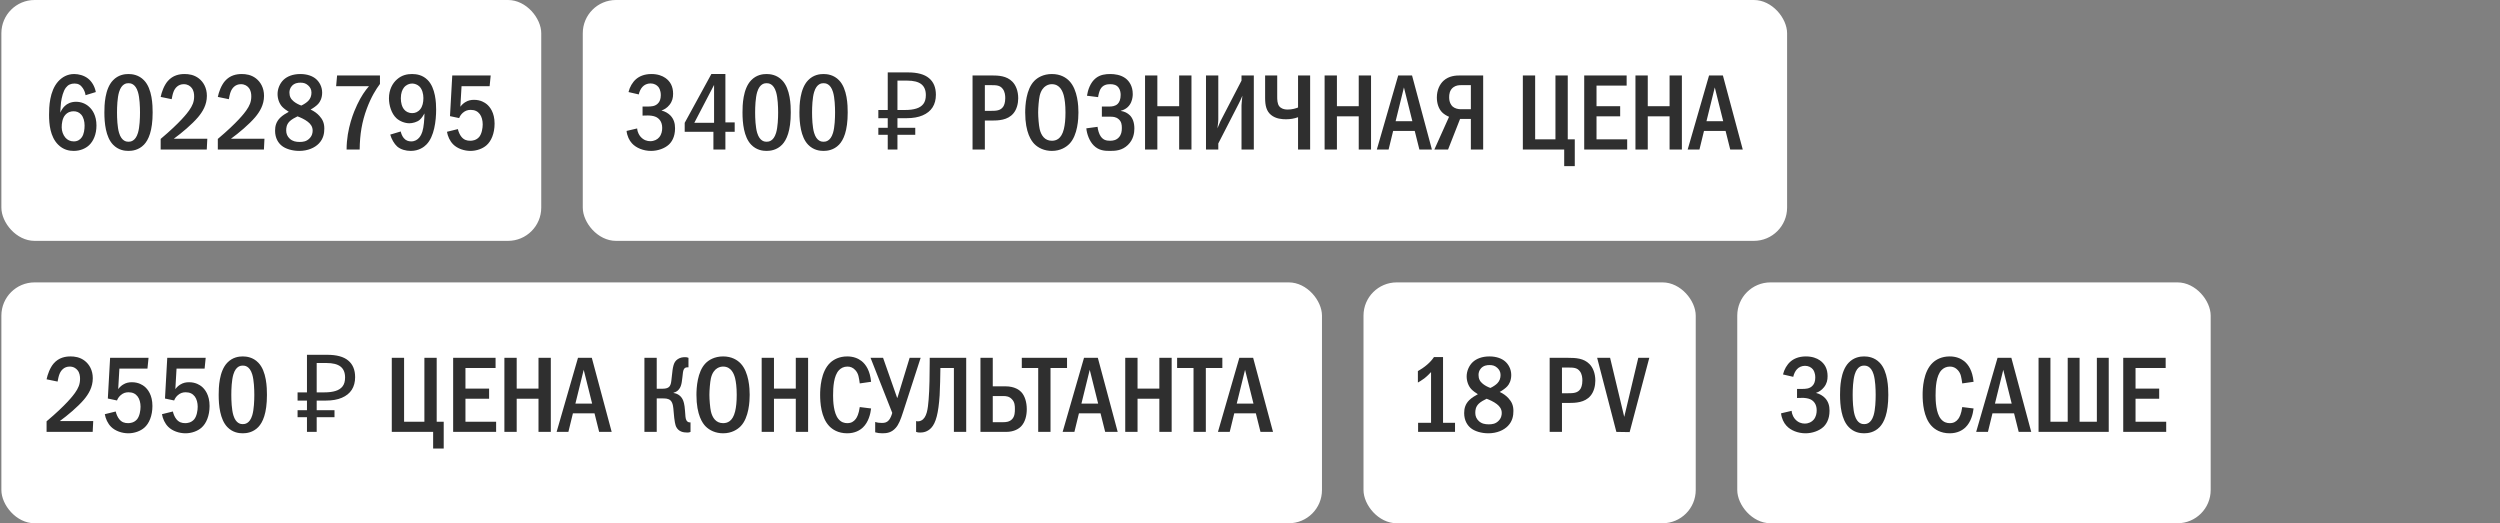
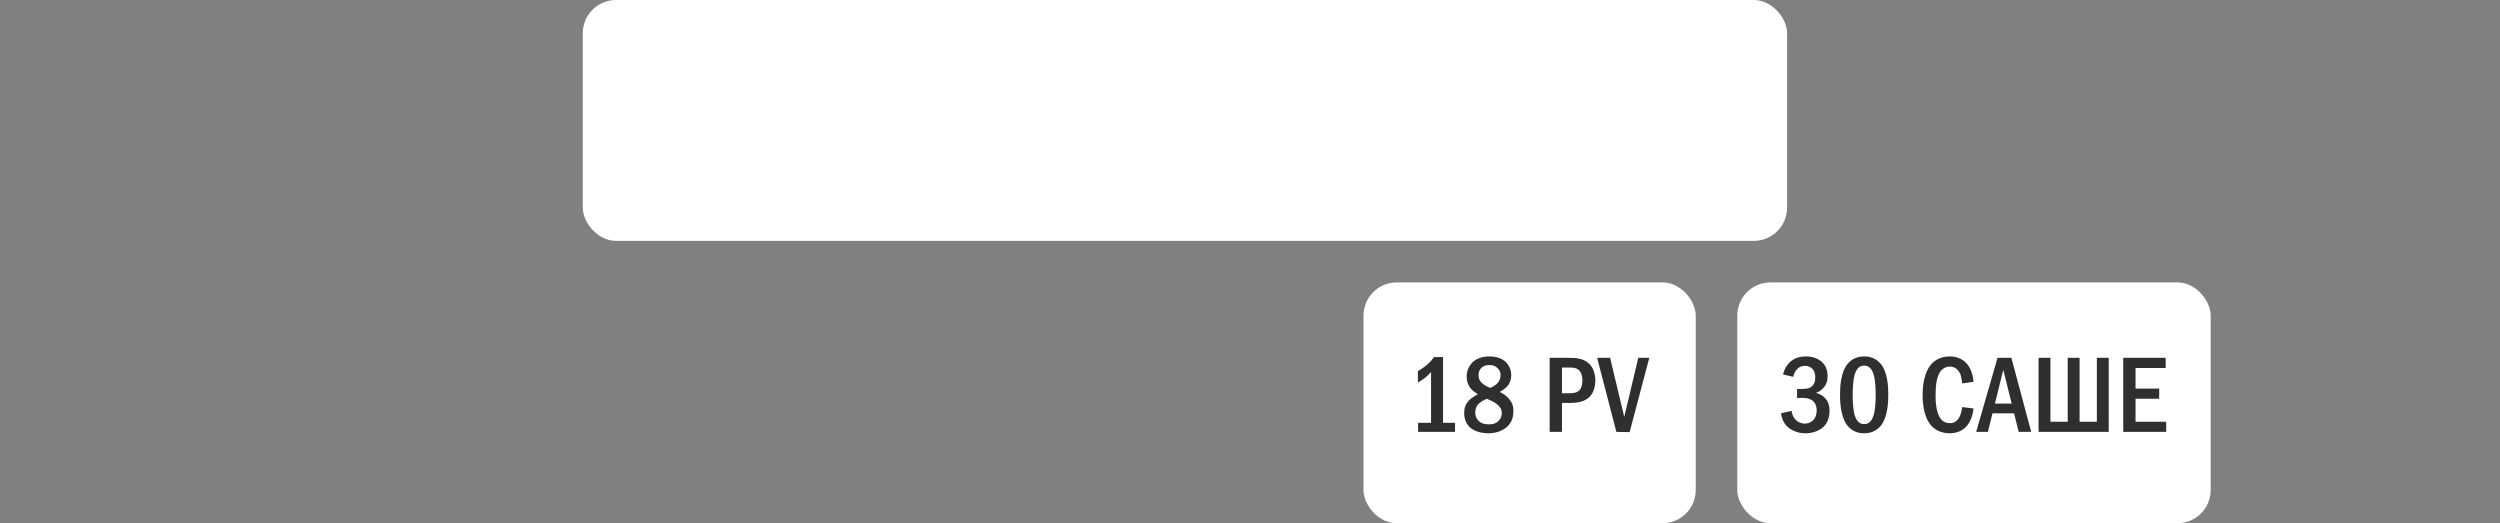
<svg xmlns="http://www.w3.org/2000/svg" width="301" height="63" viewBox="0 0 301 63" fill="none">
  <rect x="0" y="0" width="301" height="63" fill="#808080" stroke="none" />
-   <rect x="0.166" width="65" height="29" rx="4" fill="white" />
-   <path d="M11.536 11.084L10.301 11.461C10.262 11.188 10.158 10.889 9.976 10.616C9.716 10.226 9.417 10.057 8.975 10.057C8.52 10.057 8.195 10.213 7.935 10.551C7.61 10.967 7.428 11.734 7.35 12.293C7.298 12.696 7.272 13.372 7.259 13.567C7.389 13.255 7.597 12.943 7.818 12.748C8.091 12.488 8.533 12.254 9.157 12.254C9.755 12.254 10.301 12.475 10.691 12.826C11.133 13.203 11.614 13.918 11.614 15.114C11.614 16.167 11.25 16.986 10.73 17.48C10.301 17.883 9.651 18.169 8.871 18.169C8.351 18.169 7.623 18.052 6.986 17.402C6.037 16.44 5.907 14.932 5.907 13.827C5.907 12.917 5.946 10.98 7.012 9.797C7.467 9.303 8.091 8.913 8.936 8.913C9.482 8.913 10.119 9.082 10.587 9.446C11.042 9.797 11.406 10.382 11.536 11.084ZM8.858 13.398C8.559 13.398 8.169 13.476 7.844 13.853C7.506 14.243 7.428 14.867 7.428 15.335C7.428 15.777 7.597 16.258 7.883 16.583C8.117 16.843 8.442 17.025 8.884 17.025C9.326 17.025 9.638 16.83 9.846 16.531C10.119 16.154 10.184 15.556 10.184 15.114C10.184 14.607 10.054 14.113 9.781 13.801C9.508 13.489 9.183 13.398 8.858 13.398ZM15.466 8.913C15.921 8.913 16.701 9.004 17.338 9.667C18.339 10.694 18.378 12.696 18.378 13.541C18.378 15.777 17.871 16.856 17.338 17.415C16.701 18.078 15.921 18.169 15.466 18.169C14.998 18.169 14.244 18.078 13.607 17.415C12.723 16.492 12.567 14.802 12.567 13.541C12.567 12.683 12.606 10.707 13.607 9.667C14.244 9.004 14.998 8.913 15.466 8.913ZM15.466 10.018C15.258 10.018 14.647 10.044 14.335 11.084C14.127 11.773 14.088 12.865 14.088 13.541C14.088 14.217 14.127 15.309 14.335 15.998C14.647 17.038 15.258 17.064 15.466 17.064C15.687 17.064 16.298 17.038 16.61 15.998C16.818 15.309 16.857 14.217 16.857 13.541C16.857 12.865 16.818 11.773 16.61 11.084C16.298 10.044 15.687 10.018 15.466 10.018ZM20.67 11.942L19.344 11.669C19.461 11.084 19.76 10.265 20.202 9.758C20.826 9.043 21.619 8.913 22.23 8.913C22.711 8.913 23.361 8.991 23.946 9.446C24.492 9.875 24.908 10.577 24.908 11.539C24.908 12.631 24.388 13.463 23.842 14.113C23.114 14.971 21.879 16.011 20.93 16.7H24.96L24.895 18H19.344V16.726C21.723 14.724 22.555 13.606 22.763 13.307C23.166 12.735 23.374 12.267 23.374 11.604C23.374 11.305 23.335 10.889 23.062 10.564C22.893 10.356 22.594 10.135 22.126 10.135C21.45 10.135 21.06 10.603 20.891 11.058C20.8 11.279 20.709 11.708 20.67 11.942ZM27.551 11.942L26.225 11.669C26.342 11.084 26.641 10.265 27.083 9.758C27.707 9.043 28.5 8.913 29.111 8.913C29.592 8.913 30.242 8.991 30.827 9.446C31.373 9.875 31.789 10.577 31.789 11.539C31.789 12.631 31.269 13.463 30.723 14.113C29.995 14.971 28.76 16.011 27.811 16.7H31.841L31.776 18H26.225V16.726C28.604 14.724 29.436 13.606 29.644 13.307C30.047 12.735 30.255 12.267 30.255 11.604C30.255 11.305 30.216 10.889 29.943 10.564C29.774 10.356 29.475 10.135 29.007 10.135C28.331 10.135 27.941 10.603 27.772 11.058C27.681 11.279 27.59 11.708 27.551 11.942ZM37.396 13.19C37.825 13.385 38.176 13.645 38.449 13.944C38.839 14.373 39.047 14.802 39.047 15.478C39.047 16.024 38.956 16.687 38.397 17.272C37.903 17.792 37.058 18.169 36.031 18.169C35.212 18.169 34.367 17.935 33.873 17.506C33.522 17.207 33.119 16.648 33.119 15.738C33.119 15.179 33.249 14.659 33.73 14.178C34.016 13.892 34.471 13.619 34.77 13.463C34.51 13.307 34.172 13.06 33.977 12.852C33.613 12.462 33.418 11.877 33.418 11.318C33.418 10.694 33.691 10.031 34.146 9.602C34.575 9.199 35.251 8.913 36.161 8.913C37.019 8.913 37.656 9.173 38.046 9.511C38.436 9.849 38.787 10.421 38.787 11.149C38.787 11.812 38.54 12.254 38.319 12.501C38.124 12.722 37.734 13.008 37.396 13.19ZM36.278 12.709C36.59 12.566 36.941 12.332 37.123 12.137C37.383 11.864 37.5 11.539 37.5 11.149C37.5 10.772 37.344 10.499 37.097 10.278C36.811 10.018 36.512 9.953 36.174 9.953C35.862 9.953 35.459 10.005 35.147 10.343C34.9 10.616 34.848 10.915 34.848 11.149C34.848 11.617 35.017 11.929 35.368 12.215C35.641 12.436 35.979 12.605 36.278 12.709ZM35.823 14.009C35.537 14.139 35.095 14.386 34.874 14.607C34.497 14.984 34.458 15.374 34.458 15.712C34.458 16.089 34.588 16.427 34.887 16.7C35.225 17.012 35.628 17.09 36.083 17.09C36.512 17.09 36.889 17.025 37.227 16.7C37.591 16.362 37.643 15.972 37.643 15.725C37.643 15.257 37.409 14.932 37.058 14.659C36.681 14.36 36.135 14.126 35.823 14.009ZM40.586 9.082H45.747V10.109C45.279 10.733 44.694 11.656 44.161 13.086C43.576 14.672 43.329 16.141 43.303 18H41.73C41.73 15.465 42.64 13.372 43.004 12.605C43.485 11.591 43.953 10.915 44.421 10.382H40.469L40.586 9.082ZM46.986 16.206L48.247 15.829C48.286 16.024 48.403 16.375 48.611 16.622C48.858 16.921 49.17 17.025 49.508 17.025C50.405 17.025 50.743 16.193 50.847 15.868C51.029 15.322 51.094 14.36 51.107 13.658C50.99 13.879 50.756 14.243 50.522 14.438C50.21 14.698 49.677 14.841 49.287 14.841C48.78 14.841 48.156 14.62 47.74 14.243C47.129 13.684 46.83 12.683 46.83 11.838C46.83 10.798 47.259 10.018 47.805 9.55C48.39 9.03 49.04 8.913 49.612 8.913C50.197 8.913 50.899 9.043 51.484 9.628C52.446 10.59 52.511 12.397 52.511 13.19C52.511 14.581 52.277 16.44 51.354 17.389C51.068 17.688 50.444 18.169 49.456 18.169C48.858 18.169 48.234 18 47.818 17.636C47.467 17.324 47.129 16.739 46.986 16.206ZM49.625 10.057C49.287 10.057 48.91 10.2 48.637 10.538C48.442 10.785 48.26 11.201 48.26 11.825C48.26 12.371 48.39 12.891 48.689 13.216C48.858 13.411 49.157 13.619 49.638 13.619C49.976 13.619 50.314 13.502 50.6 13.151C50.873 12.813 50.977 12.332 50.977 11.799C50.977 11.305 50.834 10.746 50.509 10.421C50.275 10.187 49.924 10.057 49.625 10.057ZM54.452 9.082H59.08L58.95 10.382H55.57L55.427 12.852C55.596 12.618 55.804 12.436 56.012 12.306C56.363 12.085 56.714 12.02 57.078 12.02C57.884 12.02 58.391 12.371 58.599 12.54C58.976 12.852 59.548 13.541 59.548 14.88C59.548 16.063 59.145 16.999 58.573 17.493C58.118 17.896 57.39 18.169 56.649 18.169C55.895 18.169 55.076 17.896 54.569 17.389C54.166 16.986 53.906 16.414 53.815 15.868L55.128 15.543C55.193 15.842 55.349 16.232 55.57 16.492C55.869 16.843 56.207 16.947 56.623 16.947C56.844 16.947 57.338 16.908 57.702 16.479C58.014 16.089 58.118 15.413 58.118 14.971C58.118 14.503 58.001 14.048 57.767 13.736C57.52 13.411 57.169 13.229 56.675 13.229C56.324 13.229 56.025 13.32 55.726 13.58C55.492 13.788 55.362 14.009 55.284 14.217L54.179 13.983L54.452 9.082Z" fill="#2F2F2F" />
  <rect x="70.166" width="145" height="29" rx="4" fill="white" />
-   <path d="M76.908 11.37L75.673 11.084C75.816 10.473 76.154 9.901 76.57 9.537C76.947 9.212 77.532 8.913 78.429 8.913C79.183 8.913 79.729 9.121 80.106 9.381C80.704 9.797 81.042 10.408 81.042 11.292C81.042 11.76 80.951 12.189 80.613 12.618C80.314 12.995 79.976 13.19 79.638 13.307C80.08 13.411 80.47 13.645 80.73 13.918C81.133 14.347 81.276 14.854 81.276 15.452C81.276 16.518 80.847 17.116 80.522 17.415C80.028 17.87 79.196 18.169 78.39 18.169C77.467 18.169 76.596 17.818 76.089 17.259C75.764 16.908 75.504 16.375 75.439 15.764L76.713 15.465C76.752 15.985 77.012 16.336 77.129 16.466C77.493 16.882 77.935 16.999 78.286 16.999C78.78 16.999 79.144 16.791 79.365 16.531C79.664 16.18 79.729 15.738 79.729 15.4C79.729 14.62 79.326 14.243 78.962 14.074C78.689 13.944 78.234 13.892 77.935 13.905L77.363 13.918V12.826H77.935C78.338 12.826 78.923 12.839 79.287 12.371C79.417 12.215 79.56 11.929 79.56 11.461C79.56 10.863 79.339 10.551 79.261 10.46C79.079 10.239 78.754 10.044 78.325 10.044C77.922 10.044 77.571 10.213 77.35 10.46C77.142 10.681 76.973 11.045 76.908 11.37ZM85.648 8.913H87.338V14.737H88.457V15.868H87.338V18H85.895V15.868H82.438V14.789L85.648 8.913ZM85.974 14.789V10.226L83.594 14.789H85.974ZM92.296 8.913C92.751 8.913 93.531 9.004 94.168 9.667C95.169 10.694 95.208 12.696 95.208 13.541C95.208 15.777 94.701 16.856 94.168 17.415C93.531 18.078 92.751 18.169 92.296 18.169C91.828 18.169 91.074 18.078 90.437 17.415C89.553 16.492 89.397 14.802 89.397 13.541C89.397 12.683 89.436 10.707 90.437 9.667C91.074 9.004 91.828 8.913 92.296 8.913ZM92.296 10.018C92.088 10.018 91.477 10.044 91.165 11.084C90.957 11.773 90.918 12.865 90.918 13.541C90.918 14.217 90.957 15.309 91.165 15.998C91.477 17.038 92.088 17.064 92.296 17.064C92.517 17.064 93.128 17.038 93.44 15.998C93.648 15.309 93.687 14.217 93.687 13.541C93.687 12.865 93.648 11.773 93.44 11.084C93.128 10.044 92.517 10.018 92.296 10.018ZM99.151 8.913C99.606 8.913 100.386 9.004 101.023 9.667C102.024 10.694 102.063 12.696 102.063 13.541C102.063 15.777 101.556 16.856 101.023 17.415C100.386 18.078 99.606 18.169 99.151 18.169C98.683 18.169 97.929 18.078 97.292 17.415C96.408 16.492 96.252 14.802 96.252 13.541C96.252 12.683 96.291 10.707 97.292 9.667C97.929 9.004 98.683 8.913 99.151 8.913ZM99.151 10.018C98.943 10.018 98.332 10.044 98.02 11.084C97.812 11.773 97.773 12.865 97.773 13.541C97.773 14.217 97.812 15.309 98.02 15.998C98.332 17.038 98.943 17.064 99.151 17.064C99.372 17.064 99.983 17.038 100.295 15.998C100.503 15.309 100.542 14.217 100.542 13.541C100.542 12.865 100.503 11.773 100.295 11.084C99.983 10.044 99.372 10.018 99.151 10.018ZM106.883 18V8.718H109.327C110.462 8.718 111.303 8.948 111.849 9.407C112.404 9.866 112.681 10.534 112.681 11.409C112.681 11.998 112.547 12.505 112.278 12.93C112.009 13.346 111.611 13.667 111.082 13.892C110.562 14.117 109.916 14.23 109.145 14.23H108.053V18H106.883ZM105.752 16.232V15.387H110.198V16.232H105.752ZM105.752 14.23V13.242H108.729V14.23H105.752ZM108.976 13.242C109.505 13.242 109.951 13.186 110.315 13.073C110.688 12.96 110.974 12.774 111.173 12.514C111.372 12.254 111.472 11.899 111.472 11.448C111.472 10.859 111.29 10.421 110.926 10.135C110.562 9.849 109.994 9.706 109.223 9.706H108.053V13.242H108.976ZM117.094 9.082H119.317C120.253 9.082 121.189 9.134 121.878 9.823C122.294 10.239 122.593 10.928 122.593 11.838C122.593 12.475 122.411 13.19 122.008 13.658C121.319 14.477 120.214 14.516 119.356 14.516H118.576V18H117.094V9.082ZM118.576 10.252V13.346H119.317C119.915 13.346 120.474 13.333 120.799 12.826C120.877 12.696 121.033 12.397 121.033 11.812C121.033 11.5 120.994 11.045 120.734 10.707C120.396 10.252 119.928 10.252 119.317 10.252H118.576ZM126.645 8.913C127.685 8.913 128.361 9.342 128.764 9.771C129.765 10.837 129.843 12.774 129.843 13.541C129.843 14.282 129.765 16.271 128.764 17.311C128.374 17.714 127.672 18.169 126.645 18.169C125.748 18.169 125.007 17.818 124.526 17.324C124.201 16.986 123.434 16.011 123.434 13.554C123.434 12.696 123.538 10.759 124.526 9.745C124.903 9.355 125.605 8.913 126.645 8.913ZM126.645 10.135C126.385 10.135 125.488 10.213 125.176 11.539C125.072 11.994 124.994 12.995 124.994 13.541C124.994 14.087 125.072 15.088 125.176 15.543C125.358 16.31 125.787 16.947 126.645 16.947C127.126 16.947 127.789 16.765 128.088 15.543C128.218 15.01 128.283 14.373 128.283 13.541C128.283 12.579 128.192 11.981 128.088 11.539C127.958 11.032 127.633 10.135 126.645 10.135ZM132.21 11.695L130.871 11.526C130.975 10.863 131.261 9.94 131.937 9.407C132.483 8.978 133.12 8.913 133.692 8.913C134.173 8.913 134.953 8.991 135.551 9.459C135.941 9.771 136.383 10.356 136.383 11.318C136.383 11.591 136.357 12.969 134.953 13.333V13.359C135.382 13.411 135.772 13.619 136.045 13.892C136.37 14.23 136.578 14.737 136.578 15.478C136.578 15.985 136.474 16.804 135.798 17.454C135.109 18.117 134.342 18.169 133.653 18.169C132.99 18.169 132.301 18.13 131.69 17.519C131.17 16.999 130.858 16.154 130.793 15.452L132.145 15.27C132.184 15.621 132.314 16.115 132.522 16.414C132.808 16.83 133.159 16.947 133.653 16.947C134.069 16.947 134.42 16.856 134.719 16.531C135.005 16.206 135.07 15.842 135.07 15.4C135.07 15.036 135.031 14.633 134.667 14.334C134.342 14.061 133.978 14.048 133.627 14.048H132.665V12.826H133.588C133.874 12.826 134.29 12.787 134.576 12.501C134.784 12.293 134.927 11.942 134.927 11.422C134.927 11.201 134.888 10.837 134.68 10.551C134.433 10.226 134.082 10.135 133.679 10.135C133.302 10.135 132.769 10.2 132.47 10.772C132.366 10.98 132.249 11.396 132.21 11.695ZM137.863 9.082H139.345V12.787H141.971V9.082H143.453V18H141.971V14.009H139.345V18H137.863V9.082ZM145.201 9.082H146.683V14.373C146.683 14.763 146.618 15.01 146.579 15.452C146.852 14.776 146.904 14.672 146.93 14.62L149.478 9.706V9.082H150.96V18H149.478V12.683C149.478 12.449 149.517 12.319 149.582 11.526C149.296 12.15 149.426 11.942 149.166 12.436L146.683 17.272V18H145.201V9.082ZM152.32 9.082H153.776V11.63C153.776 11.968 153.776 12.501 154.036 12.813C154.153 12.956 154.452 13.19 155.024 13.19C155.583 13.19 156.025 13.047 156.285 12.943V9.082H157.741V18H156.285V14.113C155.817 14.282 155.362 14.36 154.829 14.36C154.387 14.36 153.62 14.321 153.035 13.84C152.476 13.385 152.32 12.696 152.32 11.812V9.082ZM159.483 9.082H160.965V12.787H163.591V9.082H165.073V18H163.591V14.009H160.965V18H159.483V9.082ZM168.345 9.082H170.009L172.401 18H170.893L170.334 15.764H167.734L167.188 18H165.771L168.345 9.082ZM170.048 14.594L169.034 10.525L168.033 14.594H170.048ZM178.574 9.082V18H177.092V14.321H175.792L174.348 18H172.698L174.466 14.061C174.206 13.957 173.868 13.762 173.634 13.528C173.231 13.125 172.997 12.475 172.997 11.734C172.997 10.837 173.348 10.135 173.803 9.719C174.453 9.134 175.233 9.082 175.869 9.082H178.574ZM177.092 10.252H175.922C175.636 10.252 175.285 10.278 174.96 10.525C174.531 10.863 174.479 11.357 174.479 11.708C174.479 12.306 174.7 12.644 174.895 12.826C175.142 13.047 175.532 13.151 175.869 13.151H177.092V10.252ZM183.35 9.082H184.832V16.778H187.276V9.082H188.758V16.778H189.603V20.002H188.329V18H183.35V9.082ZM190.739 9.082H195.848V10.304H192.221V12.787H195.068V14.009H192.221V16.778H195.913V18H190.739V9.082ZM196.909 9.082H198.391V12.787H201.017V9.082H202.499V18H201.017V14.009H198.391V18H196.909V9.082ZM205.771 9.082H207.435L209.827 18H208.319L207.76 15.764H205.16L204.614 18H203.197L205.771 9.082ZM207.474 14.594L206.46 10.525L205.459 14.594H207.474Z" fill="#2F2F2F" />
-   <rect x="0.166" y="34" width="159" height="29" rx="4" fill="white" />
-   <path d="M6.934 45.942L5.608 45.669C5.725 45.084 6.024 44.265 6.466 43.758C7.09 43.043 7.883 42.913 8.494 42.913C8.975 42.913 9.625 42.991 10.21 43.446C10.756 43.875 11.172 44.577 11.172 45.539C11.172 46.631 10.652 47.463 10.106 48.113C9.378 48.971 8.143 50.011 7.194 50.7H11.224L11.159 52H5.608V50.726C7.987 48.724 8.819 47.606 9.027 47.307C9.43 46.735 9.638 46.267 9.638 45.604C9.638 45.305 9.599 44.889 9.326 44.564C9.157 44.356 8.858 44.135 8.39 44.135C7.714 44.135 7.324 44.603 7.155 45.058C7.064 45.279 6.973 45.708 6.934 45.942ZM13.256 43.082H17.884L17.754 44.382H14.374L14.231 46.852C14.4 46.618 14.608 46.436 14.816 46.306C15.167 46.085 15.518 46.02 15.882 46.02C16.688 46.02 17.195 46.371 17.403 46.54C17.78 46.852 18.352 47.541 18.352 48.88C18.352 50.063 17.949 50.999 17.377 51.493C16.922 51.896 16.194 52.169 15.453 52.169C14.699 52.169 13.88 51.896 13.373 51.389C12.97 50.986 12.71 50.414 12.619 49.868L13.932 49.543C13.997 49.842 14.153 50.232 14.374 50.492C14.673 50.843 15.011 50.947 15.427 50.947C15.648 50.947 16.142 50.908 16.506 50.479C16.818 50.089 16.922 49.413 16.922 48.971C16.922 48.503 16.805 48.048 16.571 47.736C16.324 47.411 15.973 47.229 15.479 47.229C15.128 47.229 14.829 47.32 14.53 47.58C14.296 47.788 14.166 48.009 14.088 48.217L12.983 47.983L13.256 43.082ZM20.137 43.082H24.765L24.635 44.382H21.255L21.112 46.852C21.281 46.618 21.489 46.436 21.697 46.306C22.048 46.085 22.399 46.02 22.763 46.02C23.569 46.02 24.076 46.371 24.284 46.54C24.661 46.852 25.233 47.541 25.233 48.88C25.233 50.063 24.83 50.999 24.258 51.493C23.803 51.896 23.075 52.169 22.334 52.169C21.58 52.169 20.761 51.896 20.254 51.389C19.851 50.986 19.591 50.414 19.5 49.868L20.813 49.543C20.878 49.842 21.034 50.232 21.255 50.492C21.554 50.843 21.892 50.947 22.308 50.947C22.529 50.947 23.023 50.908 23.387 50.479C23.699 50.089 23.803 49.413 23.803 48.971C23.803 48.503 23.686 48.048 23.452 47.736C23.205 47.411 22.854 47.229 22.36 47.229C22.009 47.229 21.71 47.32 21.411 47.58C21.177 47.788 21.047 48.009 20.969 48.217L19.864 47.983L20.137 43.082ZM29.228 42.913C29.683 42.913 30.463 43.004 31.1 43.667C32.101 44.694 32.14 46.696 32.14 47.541C32.14 49.777 31.633 50.856 31.1 51.415C30.463 52.078 29.683 52.169 29.228 52.169C28.76 52.169 28.006 52.078 27.369 51.415C26.485 50.492 26.329 48.802 26.329 47.541C26.329 46.683 26.368 44.707 27.369 43.667C28.006 43.004 28.76 42.913 29.228 42.913ZM29.228 44.018C29.02 44.018 28.409 44.044 28.097 45.084C27.889 45.773 27.85 46.865 27.85 47.541C27.85 48.217 27.889 49.309 28.097 49.998C28.409 51.038 29.02 51.064 29.228 51.064C29.449 51.064 30.06 51.038 30.372 49.998C30.58 49.309 30.619 48.217 30.619 47.541C30.619 46.865 30.58 45.773 30.372 45.084C30.06 44.044 29.449 44.018 29.228 44.018ZM36.959 52V42.718H39.403C40.539 42.718 41.379 42.948 41.925 43.407C42.48 43.866 42.757 44.534 42.757 45.409C42.757 45.998 42.623 46.505 42.354 46.93C42.086 47.346 41.687 47.667 41.158 47.892C40.638 48.117 39.993 48.23 39.221 48.23H38.129V52H36.959ZM35.828 50.232V49.387H40.274V50.232H35.828ZM35.828 48.23V47.242H38.805V48.23H35.828ZM39.052 47.242C39.581 47.242 40.027 47.186 40.391 47.073C40.764 46.96 41.05 46.774 41.249 46.514C41.449 46.254 41.548 45.899 41.548 45.448C41.548 44.859 41.366 44.421 41.002 44.135C40.638 43.849 40.071 43.706 39.299 43.706H38.129V47.242H39.052ZM47.17 43.082H48.652V50.778H51.096V43.082H52.578V50.778H53.423V54.002H52.149V52H47.17V43.082ZM54.559 43.082H59.667V44.304H56.041V46.787H58.888V48.009H56.041V50.778H59.733V52H54.559V43.082ZM60.728 43.082H62.21V46.787H64.836V43.082H66.318V52H64.836V48.009H62.21V52H60.728V43.082ZM69.59 43.082H71.254L73.646 52H72.138L71.579 49.764H68.979L68.433 52H67.016L69.59 43.082ZM71.293 48.594L70.279 44.525L69.278 48.594H71.293ZM79.07 43.082V46.8H79.811C80.5 46.8 80.669 46.501 80.747 46.254C80.812 46.059 80.838 45.799 80.916 45.071C80.955 44.733 80.981 44.382 81.085 44.005C81.176 43.693 81.293 43.446 81.605 43.238C81.904 43.043 82.203 43.004 82.476 43.004C82.645 43.004 82.749 43.017 82.892 43.082V44.226H82.788C82.593 44.226 82.307 44.252 82.229 44.837C82.151 45.396 82.164 45.539 82.086 45.994C82.034 46.306 81.956 46.657 81.696 46.93C81.618 47.021 81.423 47.203 81.098 47.281V47.32C81.527 47.372 81.969 47.619 82.203 48.113C82.281 48.269 82.424 48.633 82.476 49.465C82.515 50.063 82.528 50.401 82.645 50.609C82.775 50.83 82.944 50.856 83.087 50.856H83.139V52C83.009 52.065 82.918 52.078 82.749 52.078C82.255 52.078 81.709 51.974 81.41 51.389C81.319 51.194 81.202 50.817 81.098 49.478C81.072 49.153 81.046 48.516 80.734 48.217C80.474 47.97 80.071 47.97 79.811 47.97H79.07V52H77.588V43.082H79.07ZM87.063 42.913C88.103 42.913 88.779 43.342 89.182 43.771C90.183 44.837 90.261 46.774 90.261 47.541C90.261 48.282 90.183 50.271 89.182 51.311C88.792 51.714 88.09 52.169 87.063 52.169C86.166 52.169 85.425 51.818 84.944 51.324C84.619 50.986 83.852 50.011 83.852 47.554C83.852 46.696 83.956 44.759 84.944 43.745C85.321 43.355 86.023 42.913 87.063 42.913ZM87.063 44.135C86.803 44.135 85.906 44.213 85.594 45.539C85.49 45.994 85.412 46.995 85.412 47.541C85.412 48.087 85.49 49.088 85.594 49.543C85.776 50.31 86.205 50.947 87.063 50.947C87.544 50.947 88.207 50.765 88.506 49.543C88.636 49.01 88.701 48.373 88.701 47.541C88.701 46.579 88.61 45.981 88.506 45.539C88.376 45.032 88.051 44.135 87.063 44.135ZM91.705 43.082H93.187V46.787H95.813V43.082H97.295V52H95.813V48.009H93.187V52H91.705V43.082ZM103.515 49.01L104.88 49.179C104.802 49.842 104.568 50.817 103.905 51.454C103.541 51.805 102.93 52.169 102.007 52.169C100.889 52.169 100.2 51.688 99.823 51.285C98.848 50.245 98.744 48.451 98.744 47.541C98.744 46.813 98.809 44.746 99.966 43.667C100.369 43.29 101.032 42.913 102.007 42.913C102.748 42.913 103.32 43.147 103.736 43.472C104.256 43.888 104.75 44.629 104.88 45.968L103.515 46.163C103.411 45.487 103.385 45.006 102.982 44.564C102.709 44.265 102.397 44.135 102.033 44.135C101.591 44.135 101.253 44.317 101.019 44.564C100.369 45.24 100.304 46.657 100.304 47.619C100.304 48.295 100.356 49.725 100.941 50.44C101.279 50.856 101.682 50.947 102.007 50.947C102.488 50.947 102.787 50.765 103.034 50.44C103.19 50.232 103.398 49.842 103.515 49.01ZM104.814 43.082H106.322L108.012 47.892H108.051L109.52 43.082H110.846L108.74 49.582C108.428 50.557 108.194 51.129 107.843 51.519C107.349 52.078 106.816 52.169 106.244 52.169C105.906 52.169 105.646 52.13 105.373 52.052V50.804C105.659 50.895 105.906 50.921 106.179 50.921C106.543 50.921 106.79 50.856 107.024 50.583C107.206 50.375 107.362 49.972 107.427 49.712L104.814 43.082ZM111.937 43.082H116.331V52H114.849V44.304H113.224C113.211 45.175 113.185 46.8 113.133 47.593C112.99 49.764 112.678 50.921 112.119 51.519C111.651 52.013 111.131 52.078 110.78 52.078C110.598 52.078 110.455 52.065 110.299 52V50.7C110.546 50.765 110.754 50.713 110.91 50.635C111.599 50.297 111.716 49.218 111.807 48.113C111.911 46.93 111.937 44.889 111.937 43.615V43.082ZM118.047 43.082H119.529V46.514H121.063C122.168 46.514 122.74 46.969 122.948 47.19C123.39 47.645 123.624 48.425 123.624 49.27C123.624 50.037 123.429 50.804 122.974 51.298C122.688 51.61 122.116 52 121.128 52H118.047V43.082ZM119.529 47.684V50.83H120.79C121.024 50.83 121.544 50.83 121.882 50.44C122.181 50.102 122.194 49.621 122.194 49.244C122.194 48.841 122.181 48.412 121.817 48.048C121.505 47.723 121.141 47.684 120.803 47.684H119.529ZM123.024 43.082H128.471V44.304H126.482V52H125V44.304H123.024V43.082ZM130.515 43.082H132.179L134.571 52H133.063L132.504 49.764H129.904L129.358 52H127.941L130.515 43.082ZM132.218 48.594L131.204 44.525L130.203 48.594H132.218ZM135.478 43.082H136.96V46.787H139.586V43.082H141.068V52H139.586V48.009H136.96V52H135.478V43.082ZM141.724 43.082H147.171V44.304H145.182V52H143.7V44.304H141.724V43.082ZM149.215 43.082H150.879L153.271 52H151.763L151.204 49.764H148.604L148.058 52H146.641L149.215 43.082ZM150.918 48.594L149.904 44.525L148.903 48.594H150.918Z" fill="#2F2F2F" />
  <rect x="164.166" y="34" width="40" height="29" rx="4" fill="white" />
  <path d="M172.65 42.991H173.742V50.908H175.185V52H170.739V50.908H172.299V44.798C172.13 44.98 171.831 45.292 171.48 45.565C171.155 45.812 170.843 45.981 170.713 46.059V44.681C171.012 44.512 171.441 44.239 171.818 43.914C172.182 43.602 172.442 43.303 172.65 42.991ZM180.563 47.19C180.992 47.385 181.343 47.645 181.616 47.944C182.006 48.373 182.214 48.802 182.214 49.478C182.214 50.024 182.123 50.687 181.564 51.272C181.07 51.792 180.225 52.169 179.198 52.169C178.379 52.169 177.534 51.935 177.04 51.506C176.689 51.207 176.286 50.648 176.286 49.738C176.286 49.179 176.416 48.659 176.897 48.178C177.183 47.892 177.638 47.619 177.937 47.463C177.677 47.307 177.339 47.06 177.144 46.852C176.78 46.462 176.585 45.877 176.585 45.318C176.585 44.694 176.858 44.031 177.313 43.602C177.742 43.199 178.418 42.913 179.328 42.913C180.186 42.913 180.823 43.173 181.213 43.511C181.603 43.849 181.954 44.421 181.954 45.149C181.954 45.812 181.707 46.254 181.486 46.501C181.291 46.722 180.901 47.008 180.563 47.19ZM179.445 46.709C179.757 46.566 180.108 46.332 180.29 46.137C180.55 45.864 180.667 45.539 180.667 45.149C180.667 44.772 180.511 44.499 180.264 44.278C179.978 44.018 179.679 43.953 179.341 43.953C179.029 43.953 178.626 44.005 178.314 44.343C178.067 44.616 178.015 44.915 178.015 45.149C178.015 45.617 178.184 45.929 178.535 46.215C178.808 46.436 179.146 46.605 179.445 46.709ZM178.99 48.009C178.704 48.139 178.262 48.386 178.041 48.607C177.664 48.984 177.625 49.374 177.625 49.712C177.625 50.089 177.755 50.427 178.054 50.7C178.392 51.012 178.795 51.09 179.25 51.09C179.679 51.09 180.056 51.025 180.394 50.7C180.758 50.362 180.81 49.972 180.81 49.725C180.81 49.257 180.576 48.932 180.225 48.659C179.848 48.36 179.302 48.126 178.99 48.009ZM186.579 43.082H188.802C189.738 43.082 190.674 43.134 191.363 43.823C191.779 44.239 192.078 44.928 192.078 45.838C192.078 46.475 191.896 47.19 191.493 47.658C190.804 48.477 189.699 48.516 188.841 48.516H188.061V52H186.579V43.082ZM188.061 44.252V47.346H188.802C189.4 47.346 189.959 47.333 190.284 46.826C190.362 46.696 190.518 46.397 190.518 45.812C190.518 45.5 190.479 45.045 190.219 44.707C189.881 44.252 189.413 44.252 188.802 44.252H188.061ZM192.296 43.082H193.856L195.559 50.193L197.249 43.082H198.575L196.209 52.026L194.61 52L192.296 43.082Z" fill="#2F2F2F" />
  <rect x="209.166" y="34" width="57" height="29" rx="4" fill="white" />
  <path d="M215.908 45.37L214.673 45.084C214.816 44.473 215.154 43.901 215.57 43.537C215.947 43.212 216.532 42.913 217.429 42.913C218.183 42.913 218.729 43.121 219.106 43.381C219.704 43.797 220.042 44.408 220.042 45.292C220.042 45.76 219.951 46.189 219.613 46.618C219.314 46.995 218.976 47.19 218.638 47.307C219.08 47.411 219.47 47.645 219.73 47.918C220.133 48.347 220.276 48.854 220.276 49.452C220.276 50.518 219.847 51.116 219.522 51.415C219.028 51.87 218.196 52.169 217.39 52.169C216.467 52.169 215.596 51.818 215.089 51.259C214.764 50.908 214.504 50.375 214.439 49.764L215.713 49.465C215.752 49.985 216.012 50.336 216.129 50.466C216.493 50.882 216.935 50.999 217.286 50.999C217.78 50.999 218.144 50.791 218.365 50.531C218.664 50.18 218.729 49.738 218.729 49.4C218.729 48.62 218.326 48.243 217.962 48.074C217.689 47.944 217.234 47.892 216.935 47.905L216.363 47.918V46.826H216.935C217.338 46.826 217.923 46.839 218.287 46.371C218.417 46.215 218.56 45.929 218.56 45.461C218.56 44.863 218.339 44.551 218.261 44.46C218.079 44.239 217.754 44.044 217.325 44.044C216.922 44.044 216.571 44.213 216.35 44.46C216.142 44.681 215.973 45.045 215.908 45.37ZM224.44 42.913C224.895 42.913 225.675 43.004 226.312 43.667C227.313 44.694 227.352 46.696 227.352 47.541C227.352 49.777 226.845 50.856 226.312 51.415C225.675 52.078 224.895 52.169 224.44 52.169C223.972 52.169 223.218 52.078 222.581 51.415C221.697 50.492 221.541 48.802 221.541 47.541C221.541 46.683 221.58 44.707 222.581 43.667C223.218 43.004 223.972 42.913 224.44 42.913ZM224.44 44.018C224.232 44.018 223.621 44.044 223.309 45.084C223.101 45.773 223.062 46.865 223.062 47.541C223.062 48.217 223.101 49.309 223.309 49.998C223.621 51.038 224.232 51.064 224.44 51.064C224.661 51.064 225.272 51.038 225.584 49.998C225.792 49.309 225.831 48.217 225.831 47.541C225.831 46.865 225.792 45.773 225.584 45.084C225.272 44.044 224.661 44.018 224.44 44.018ZM236.254 49.01L237.619 49.179C237.541 49.842 237.307 50.817 236.644 51.454C236.28 51.805 235.669 52.169 234.746 52.169C233.628 52.169 232.939 51.688 232.562 51.285C231.587 50.245 231.483 48.451 231.483 47.541C231.483 46.813 231.548 44.746 232.705 43.667C233.108 43.29 233.771 42.913 234.746 42.913C235.487 42.913 236.059 43.147 236.475 43.472C236.995 43.888 237.489 44.629 237.619 45.968L236.254 46.163C236.15 45.487 236.124 45.006 235.721 44.564C235.448 44.265 235.136 44.135 234.772 44.135C234.33 44.135 233.992 44.317 233.758 44.564C233.108 45.24 233.043 46.657 233.043 47.619C233.043 48.295 233.095 49.725 233.68 50.44C234.018 50.856 234.421 50.947 234.746 50.947C235.227 50.947 235.526 50.765 235.773 50.44C235.929 50.232 236.137 49.842 236.254 49.01ZM240.504 43.082H242.168L244.56 52H243.052L242.493 49.764H239.893L239.347 52H237.93L240.504 43.082ZM242.207 48.594L241.193 44.525L240.192 48.594H242.207ZM245.442 43.082H246.872V50.778H248.952V43.082H250.382V50.778H252.462V43.082H253.892V52H245.442V43.082ZM255.637 43.082H260.746V44.304H257.119V46.787H259.966V48.009H257.119V50.778H260.811V52H255.637V43.082Z" fill="#2F2F2F" />
</svg>